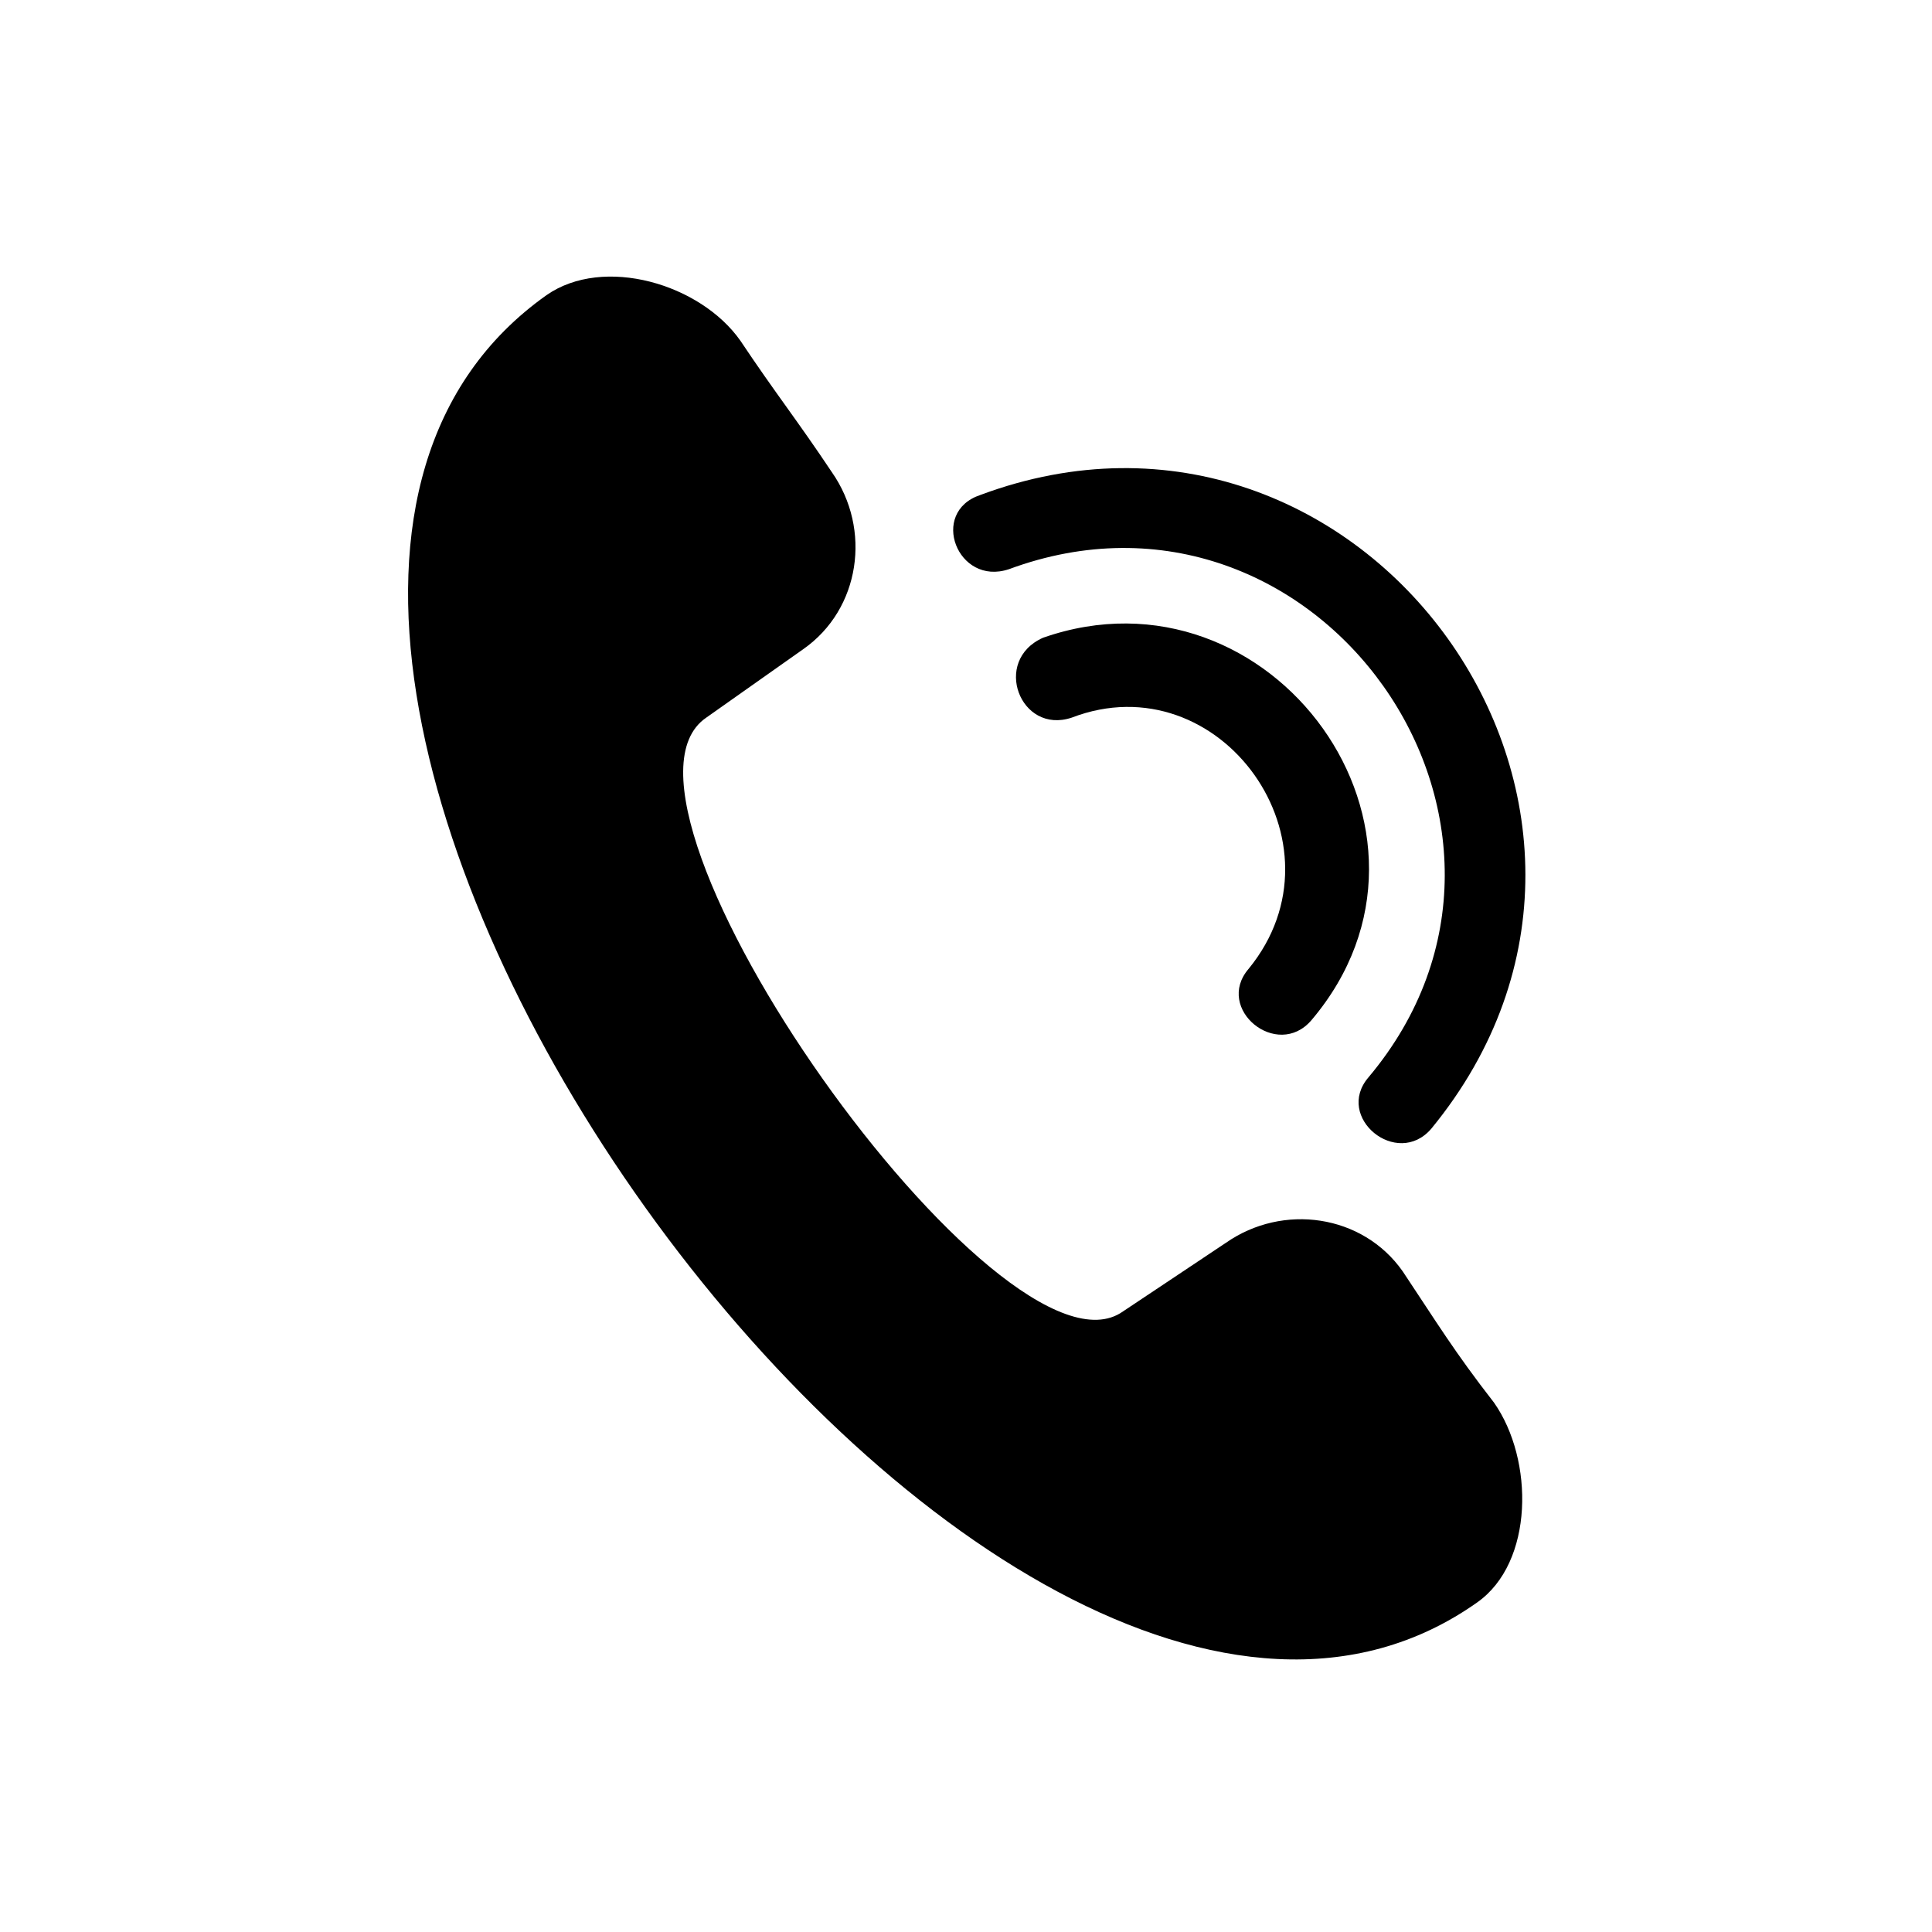
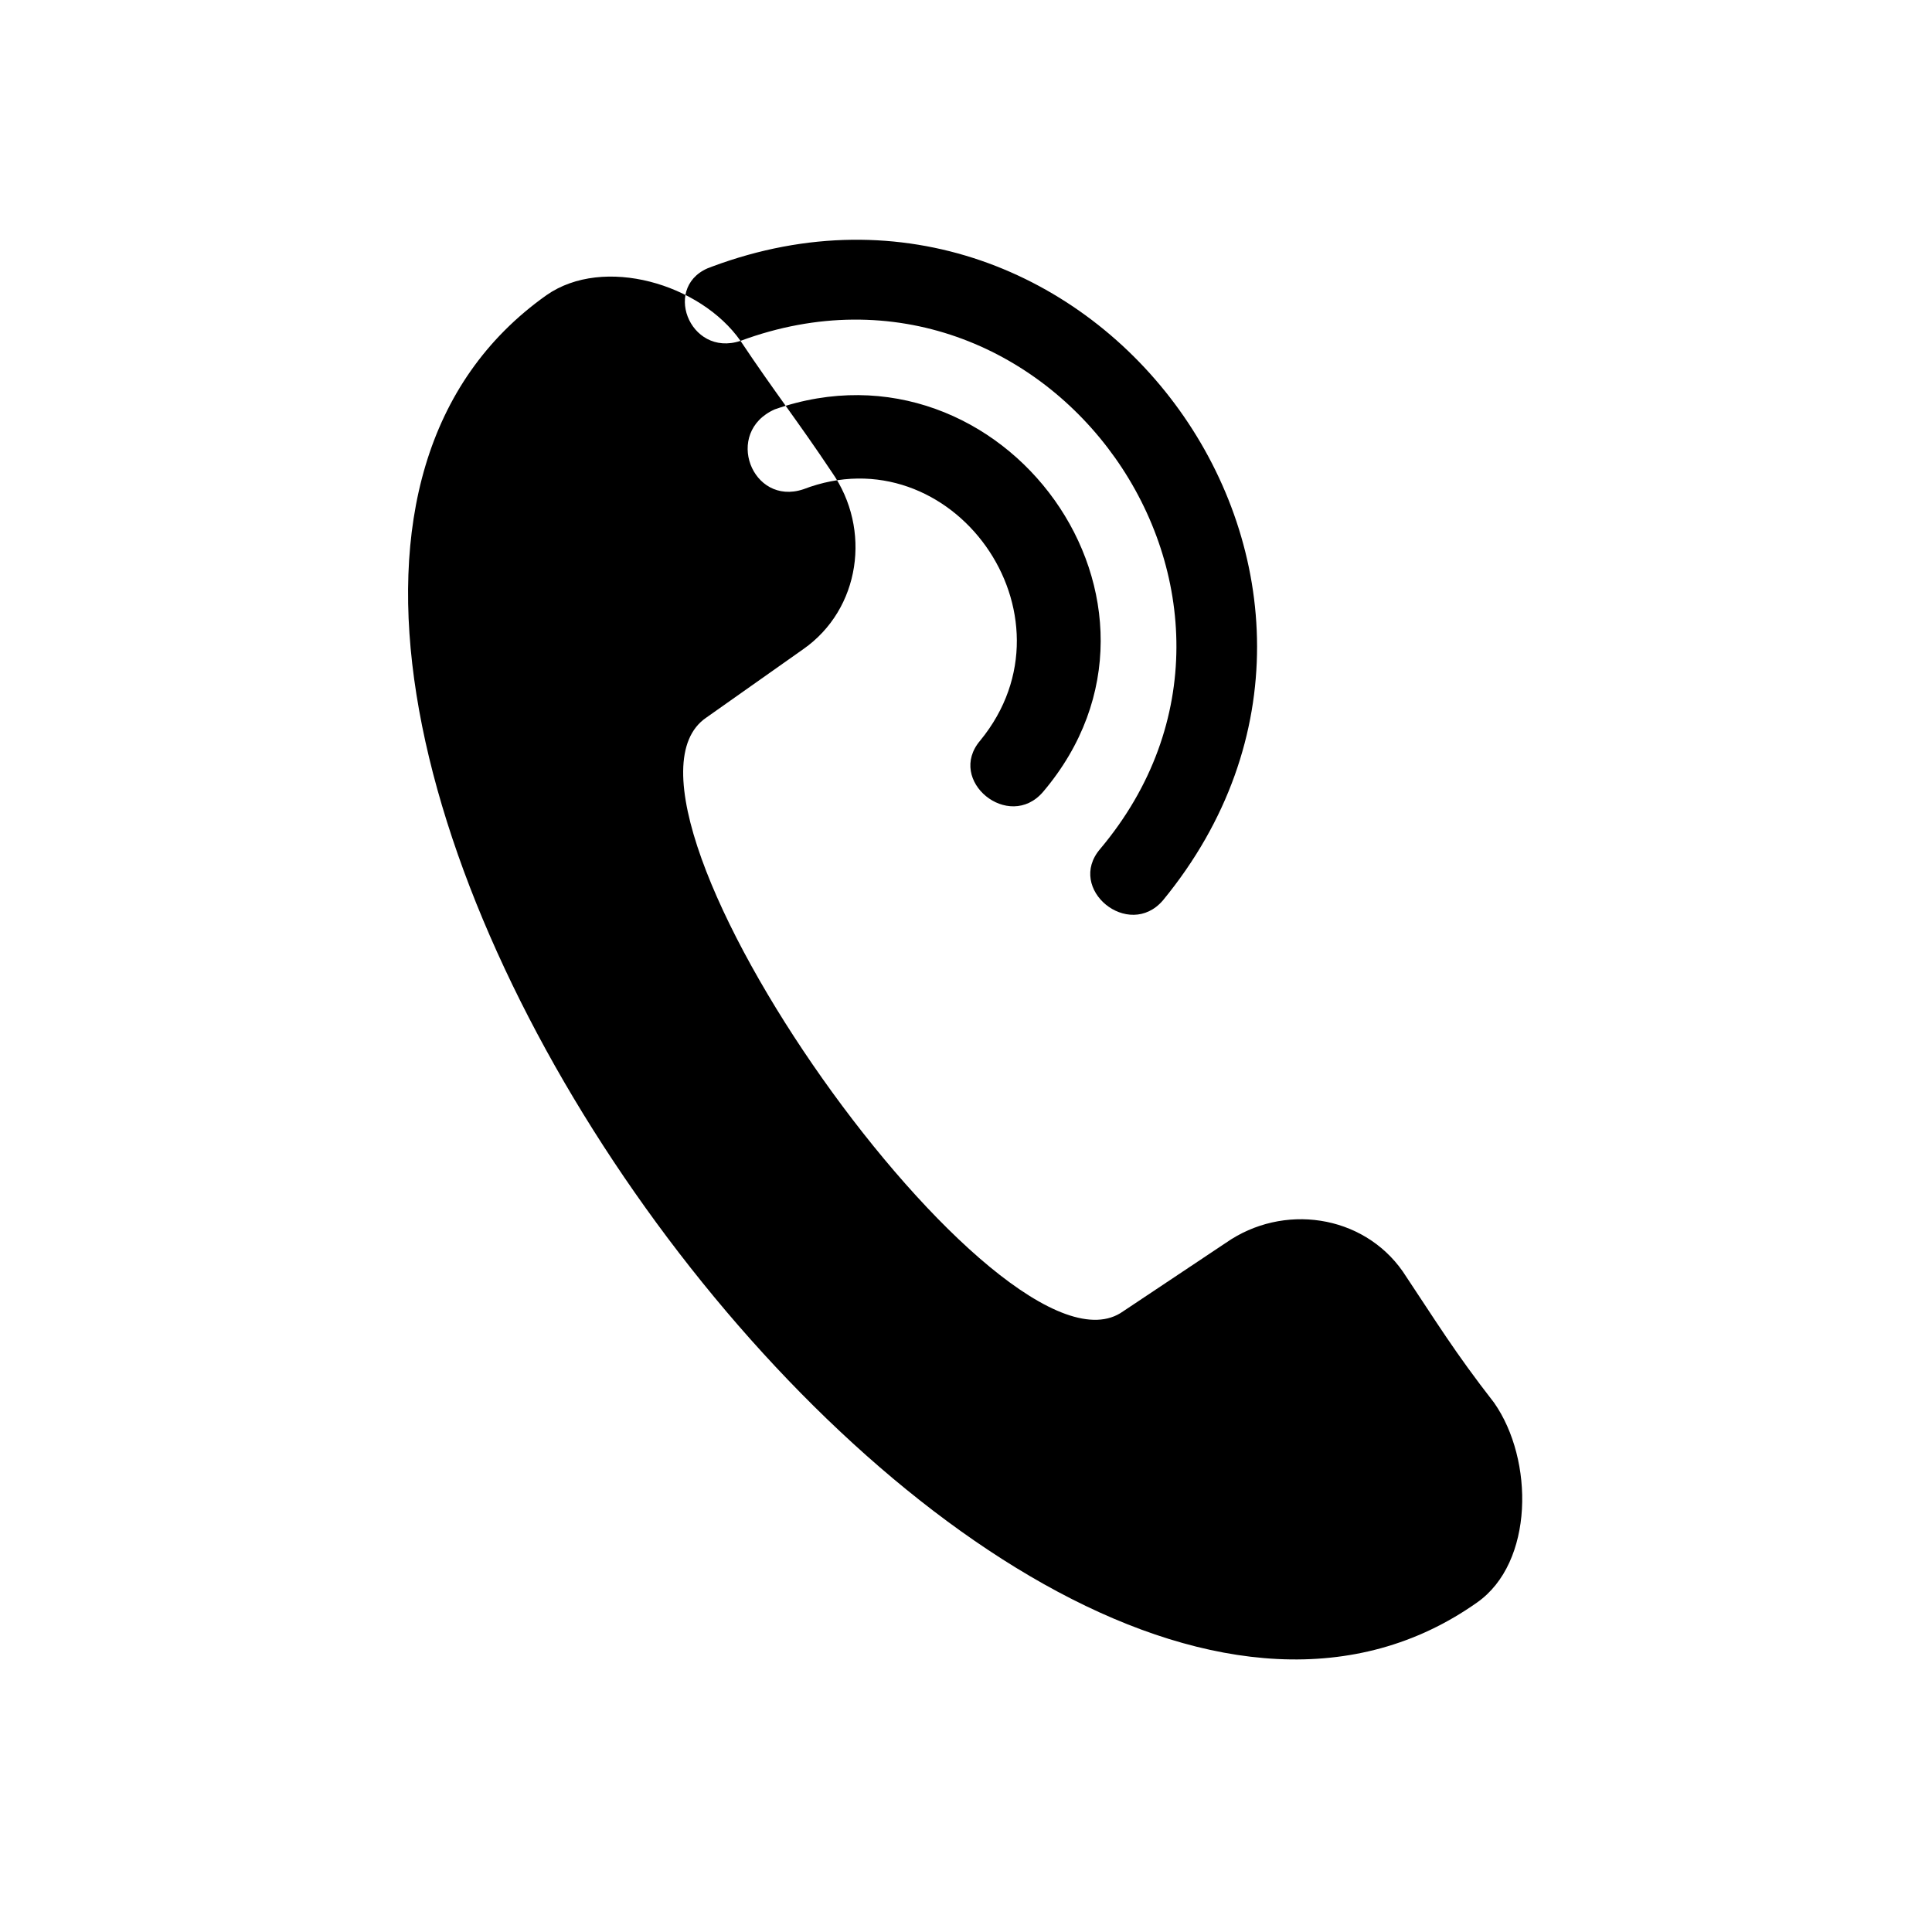
<svg xmlns="http://www.w3.org/2000/svg" fill="#000000" width="800px" height="800px" version="1.1" viewBox="144 144 512 512">
-   <path d="m340.24 234.33c9.078 13.617 15.129 21.18 24.207 34.797 10.59 15.129 7.566 36.312-7.566 46.902l-25.719 18.156c-33.285 22.695 78.672 180.04 110.45 157.35l27.234-18.156c15.129-10.59 36.312-7.566 46.902 7.566 9.078 13.617 13.617 21.18 24.207 34.797 10.59 15.129 10.59 42.363-4.539 52.953-128.6 90.777-376.72-254.18-246.61-346.46 15.129-10.59 40.848-3.027 51.441 12.105zm71.109 60.52c-13.617 4.539-21.18-15.129-7.566-19.668 101.37-37.824 189.12 83.211 119.52 167.94-9.078 10.59-25.719-3.027-16.641-13.617 55.98-66.57-13.617-164.91-95.316-134.65zm16.641 39.336c-13.617 4.539-21.18-15.129-7.566-21.18 60.52-21.18 113.47 51.441 71.109 101.37-9.078 10.59-25.719-3.027-16.641-13.617 27.234-33.285-7.566-81.699-46.902-66.57z" fill-rule="evenodd" />
+   <path d="m340.24 234.33c9.078 13.617 15.129 21.18 24.207 34.797 10.59 15.129 7.566 36.312-7.566 46.902l-25.719 18.156c-33.285 22.695 78.672 180.04 110.45 157.35l27.234-18.156c15.129-10.59 36.312-7.566 46.902 7.566 9.078 13.617 13.617 21.18 24.207 34.797 10.59 15.129 10.59 42.363-4.539 52.953-128.6 90.777-376.72-254.18-246.61-346.46 15.129-10.59 40.848-3.027 51.441 12.105zc-13.617 4.539-21.18-15.129-7.566-19.668 101.37-37.824 189.12 83.211 119.52 167.94-9.078 10.59-25.719-3.027-16.641-13.617 55.98-66.57-13.617-164.91-95.316-134.65zm16.641 39.336c-13.617 4.539-21.18-15.129-7.566-21.18 60.52-21.18 113.47 51.441 71.109 101.37-9.078 10.59-25.719-3.027-16.641-13.617 27.234-33.285-7.566-81.699-46.902-66.57z" fill-rule="evenodd" />
</svg>